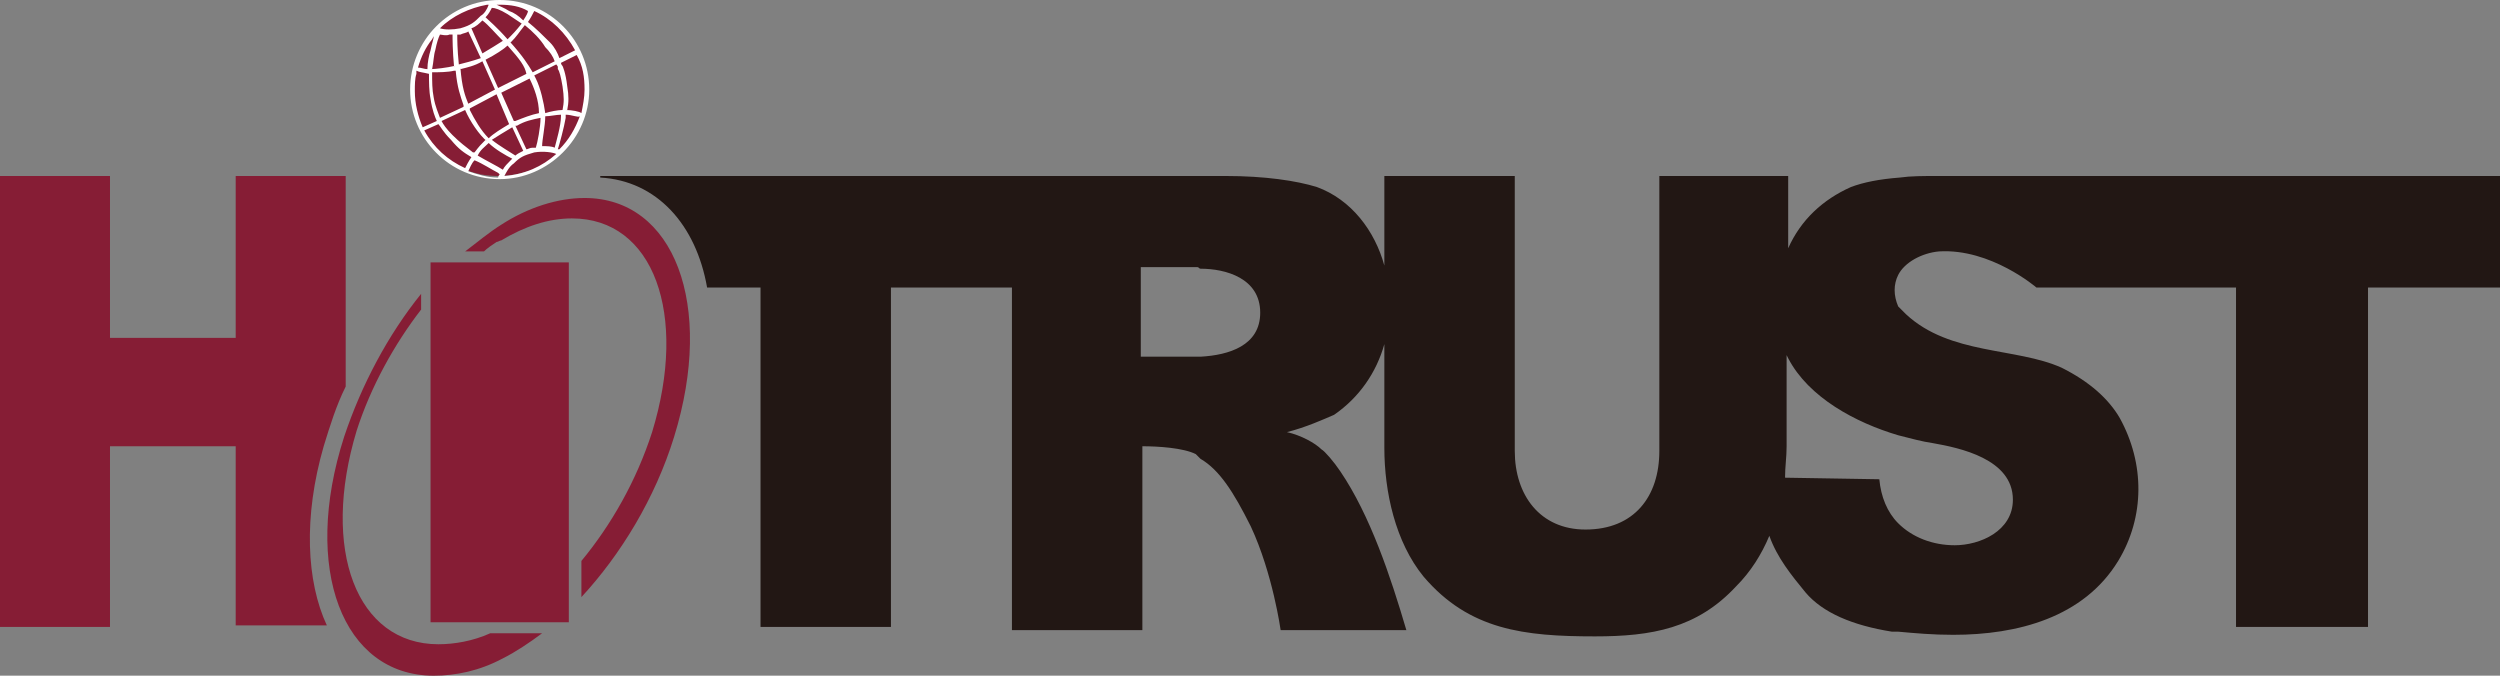
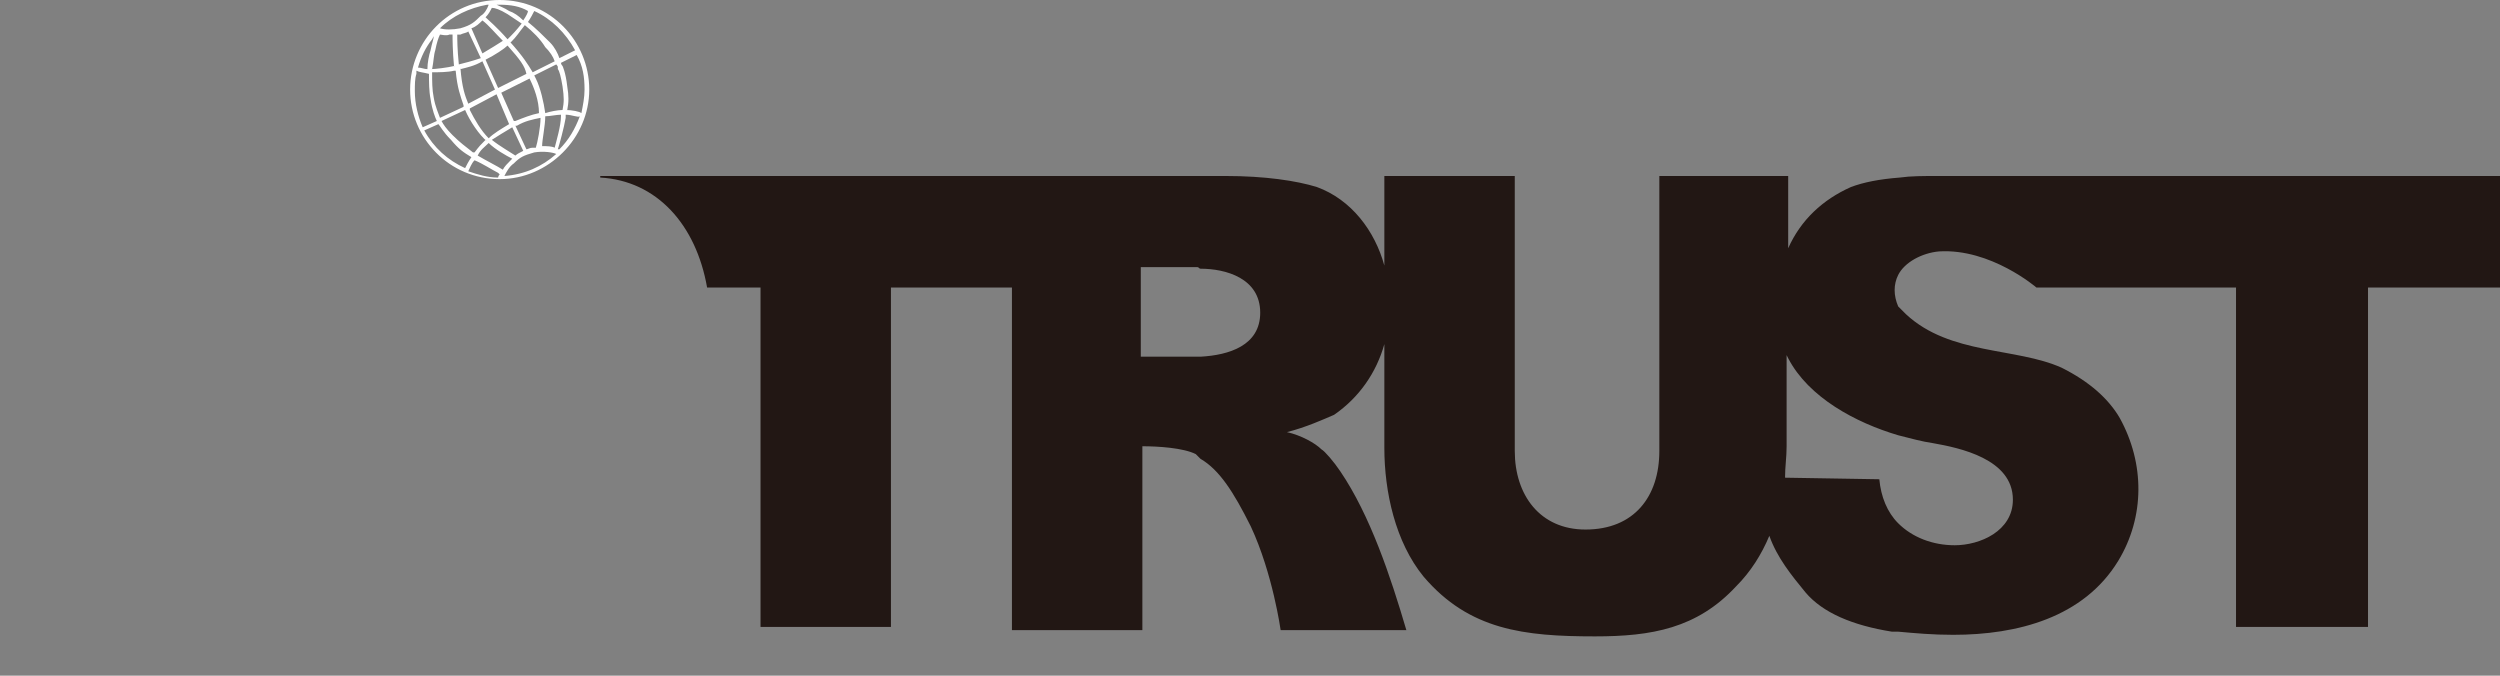
<svg xmlns="http://www.w3.org/2000/svg" version="1.1" id="图层_1" x="0px" y="0px" viewBox="0 0 159.1 43" style="enable-background:new 0 0 159.1 43;" xml:space="preserve">
  <rect x="0" y="0" width="159.1" height="43" fill="#808080" stroke="none" />
  <style type="text/css">
	.st0{fill-rule:evenodd;clip-rule:evenodd;fill:#221714;}
	.st1{fill-rule:evenodd;clip-rule:evenodd;fill:#861D35;}
	.st2{fill-rule:evenodd;clip-rule:evenodd;fill:#FFFFFF;}
</style>
  <g id="HiTRUSE_logo">
    <g id="Group">
      <path id="Combined-Shape_00000052083081941135885070000016737439084187230620_" class="st0" d="M78,11.2c2.5,0,4.5,0.3,5.8,0.7    c2.2,0.8,3.7,2.8,4.3,5v-5.7h8.3v17.5c0,2.8,1.6,5,4.5,5c3.1,0,4.7-2.1,4.7-5V11.2h8.2v4.6c0.8-1.8,2.2-3.1,4-3.9    c0.8-0.3,1.8-0.5,3.1-0.6c0.7-0.1,1.5-0.1,2.4-0.1h35.8v7.1h-8.4v21.6h-8.4V18.3h-12.7c0,0-2.9-2.5-6.2-2.3    c-1.1,0.1-2.2,0.7-2.6,1.5c-0.3,0.6-0.3,1.3,0,2c0.1,0.1,0.3,0.3,0.5,0.5c2.8,2.6,7,2.1,9.9,3.4c1.8,0.9,3,2,3.7,3.2    c1.6,2.9,1.6,6.3-0.1,9.1c-2.2,3.6-6.4,4.7-10.5,4.7c-1.3,0-2.4-0.1-3.5-0.2h-0.4c-2.5-0.4-4.4-1.2-5.5-2.5    c-0.9-1.1-1.8-2.2-2.3-3.6c-0.5,1.2-1.2,2.3-2.1,3.2c-2.5,2.7-5.4,3.2-9,3.2c-4.5,0-8-0.4-10.9-3.8c-1.8-2.2-2.5-5.4-2.5-8.2v-6.6    c-0.5,1.8-1.6,3.4-3.2,4.5c-0.7,0.3-1.8,0.8-3,1.1c0.9,0.2,1.8,0.7,2.2,1.1c0.2,0.1,0.8,0.8,1.2,1.4c1.9,2.8,3.2,6.7,4.2,10.1h-8    c0,0-0.5-3.6-1.9-6.6c-1.1-2.2-2-3.6-3.2-4.3c-0.1-0.1-0.2-0.2-0.3-0.3c-0.8-0.4-2.4-0.5-3.4-0.5v11.7h-8.3V18.3h-7.7v21.6h-8.3    V18.3H45c-0.7-4-3.2-6.8-6.8-7v-0.1C38.2,11.2,78,11.2,78,11.2z M113.7,22.6v5.8c0,0.7-0.1,1.3-0.1,2l6,0.1    c0.1,1.1,0.5,2.1,1.2,2.8c0.9,0.9,2.2,1.4,3.6,1.4c1.6,0,3.7-0.9,3.7-2.9c0-2.6-3.4-3.3-5.1-3.6c-0.7-0.1-1.4-0.3-2.2-0.5l0,0    c-2.7-0.8-5.7-2.4-7-4.9L113.7,22.6z M76.2,17h-3.6v5.7h3.8c1.8-0.1,3.8-0.7,3.8-2.8c0-2.2-2.2-2.8-3.8-2.8    C76.3,17.1,76.3,17,76.2,17z" />
      <g id="Group-3">
-         <path id="Combined-Shape_00000060031176604128216220000015918851510310146973_" class="st1" d="M26.8,18.7v1     c-1.7,2.2-3.2,4.9-4.1,7.7C20.4,35,22.7,41,27.9,41c1,0,2.2-0.2,3.3-0.7h3.3c-0.8,0.6-1.7,1.2-2.5,1.6c-1.5,0.8-3,1.1-4.4,1.1     c-5.8,0-8.4-6.8-5.7-15.2C23,24.5,24.7,21.3,26.8,18.7z M22,11.2v13.4c-0.6,1.2-1,2.5-1.4,3.8c-1.3,4.5-1.1,8.6,0.2,11.4H15V28.4     H7v11.5H0V11.2h7v10.3h8V11.2H22z M36.2,16.7v22.9h-8.8V16.7H36.2z M37.2,12.6c5.7,0,8.3,6.8,5.7,15.2c-1.2,3.9-3.4,7.5-5.9,10.2     v-2.3c1.9-2.3,3.5-5.1,4.5-8.2c2.3-7.5,0.1-13.6-5.1-13.6c-1.5,0-3,0.5-4.5,1.4c-0.1,0-0.2,0.1-0.3,0.1c-0.3,0.2-0.6,0.4-0.8,0.6     h-1.2c0.8-0.6,1.5-1.2,2.3-1.7C33.6,13.2,35.5,12.6,37.2,12.6z M31.9,0.1c0.2,0,0.6,0,0.9,0.1c0.2,0,0.8,0.2,1.1,0.3     s0.7,0.3,1,0.5c0.1,0.1,0.5,0.4,0.8,0.7s0.5,0.5,0.7,0.8c0.2,0.2,0.4,0.6,0.5,1c0.2,0.4,0.3,1,0.3,1v0.1c0,0.2,0.1,0.7,0.1,1v0.3     c0,0,0,0.5-0.1,0.9c-0.1,0.3-0.3,1.1-0.3,1.1s-0.3,0.7-0.5,0.9c-0.2,0.3-0.7,0.8-0.7,0.8s-0.5,0.4-0.8,0.7c-0.5,0.3-1,0.5-1,0.5     s-0.6,0.2-1.1,0.3s-1.1,0.1-1.1,0.1l0,0c0,0-0.6,0-1.1-0.1s-1-0.3-1-0.3l0,0c-0.1-0.1-0.6-0.3-0.9-0.5c-0.4-0.2-0.8-0.6-0.8-0.6     s-0.4-0.4-0.7-0.9c-0.3-0.5-0.5-0.9-0.5-0.9s-0.2-0.4-0.3-1.1c-0.1-0.5-0.1-0.9-0.1-1V5.4c0-0.2,0.1-0.6,0.1-0.8     c0.1-0.3,0.2-0.8,0.3-1c0.1-0.2,0.3-0.6,0.5-1c0.1-0.2,0.5-0.6,0.7-0.8L28,1.7c0.3-0.3,0.7-0.6,0.7-0.6s0.6-0.4,1-0.5     s0.6-0.2,1-0.3s0.5-0.1,0.7-0.1C31.4,0.1,31.7,0.1,31.9,0.1z" />
        <path id="Combined-Shape_00000173136337128752339350000012966349714394094992_" class="st2" d="M31.8,0c3.2,0,5.7,2.6,5.7,5.7     s-2.6,5.7-5.7,5.7l0,0c-3.2,0-5.7-2.6-5.7-5.7S28.6,0,31.8,0z M30.2,10.2L30.2,10.2c-0.2,0.2-0.3,0.5-0.4,0.7     c0.6,0.2,1.2,0.4,1.9,0.4c0,0,0-0.1,0.1-0.2L31.7,11C31.3,10.8,30.7,10.4,30.2,10.2z M34,9.7c-0.7,0.2-0.9,0.3-1.3,0.7     c-0.3,0.2-0.5,0.6-0.6,0.8c1.3-0.1,2.4-0.6,3.3-1.4C35.2,9.7,34.6,9.6,34,9.7z M31.1,9.1L31.1,9.1c-0.3,0.3-0.5,0.4-0.7,0.8     c0.5,0.3,1.3,0.7,1.6,0.9c0.1-0.2,0.3-0.4,0.5-0.6l0.1-0.1C32.2,9.9,31.5,9.5,31.1,9.1z M27.9,7.9L27,8.3     c0.6,1.1,1.5,1.9,2.6,2.4c0.1-0.2,0.2-0.4,0.4-0.7l0,0c-0.5-0.3-0.8-0.5-1.3-1.1C28.2,8.4,28,8,27.9,7.9z M31.3,8.9     c0.5,0.4,1.2,0.8,1.5,1c0.1-0.1,0.3-0.2,0.5-0.3l-0.7-1.5C32.1,8.4,31.6,8.7,31.3,8.9z M29.6,7l-1.5,0.7c0.1,0.2,0.3,0.5,0.7,0.9     c0.5,0.5,0.8,0.7,1.3,1.1h0.1l0,0c0.3-0.4,0.4-0.5,0.7-0.8L31,9C30.5,8.6,29.9,7.7,29.6,7z M36,7.3v0.2c-0.1,0.6-0.4,1.7-0.5,2     l0,0h0.1c0.6-0.6,1-1.3,1.3-2.1C36.8,7.5,36.4,7.3,36,7.3z M34.4,7.5c-0.5,0.1-1,0.2-1.5,0.5h-0.1l0.7,1.5c0.1,0,0.2-0.1,0.4-0.1     c0.1,0,0.2,0,0.2,0C34.2,9.1,34.4,8.1,34.4,7.5L34.4,7.5z M34.7,7.4L34.7,7.4c0,0.6-0.2,1.5-0.2,1.9c0.3,0,0.6,0,0.8,0.1     c0.1-0.4,0.4-1.4,0.4-2V7.3C35.4,7.3,35,7.4,34.7,7.4z M31.6,6l-1.7,0.9V7c0.3,0.6,0.7,1.3,1.2,1.8l0,0c0.3-0.3,0.8-0.6,1.3-0.9     L31.6,6z M26.5,4.5v0.2c-0.1,0.3-0.1,0.7-0.1,1.1c0,0.8,0.2,1.6,0.5,2.3l0.9-0.4c-0.1-0.2-0.3-0.7-0.4-1.4     c-0.1-0.5-0.1-1.1-0.1-1.6C26.9,4.6,26.7,4.6,26.5,4.5z M33.7,5l-1.8,0.9l0.8,1.8h0.1c0.5-0.2,1-0.4,1.5-0.5l0,0     C34.3,6.4,34,5.6,33.7,5z M29,4.5h-0.1c-0.4,0.1-1,0.1-1.4,0.1c0,0.6,0,1.1,0.1,1.6c0.1,0.6,0.3,1,0.4,1.3l1.5-0.7V6.7     C29.3,6.1,29.1,5.6,29,4.5z M36.7,3.5l-1,0.5c0,0.1,0.1,0.2,0.1,0.2s0.2,0.4,0.3,1.3c0.1,0.6,0.1,1,0,1.5H36c0.4,0,0.9,0.1,1,0.2     c0.1-0.5,0.2-1,0.2-1.5C37.2,4.9,37.1,4.2,36.7,3.5z M35.4,4.1L34,4.8L34.1,5c0.3,0.6,0.5,1.5,0.6,2.2C35,7.1,35.5,7,35.8,7     c0.1-0.5,0.1-0.8,0-1.5c-0.1-0.6-0.2-1-0.3-1.1V4.3c0,0,0,0,0-0.1C35.5,4.3,35.5,4.2,35.4,4.1z M30.7,3.9L30.7,3.9     c-0.5,0.3-1,0.4-1.4,0.5V4.3c0.1,1.3,0.3,1.8,0.5,2.3l1.7-0.9L30.7,3.9z M32.3,2.9L32.3,2.9c-0.2,0.2-0.8,0.6-1.4,0.9l0.8,1.8     l1.8-0.9C33.4,4.2,33.1,3.8,32.3,2.9z M33.4,1.6L33.4,1.6c-0.4,0.5-0.5,0.7-0.9,1.1l-0.1-0.1c0.9,1,1.2,1.5,1.5,2l1.4-0.7     C35.2,3.6,35,3.3,34.7,3C34.4,2.5,33.9,2,33.4,1.6z M28,2.2L28,2.2c-0.1,0.2-0.2,0.5-0.3,1c-0.1,0.3-0.1,0.7-0.2,1.2h-0.1     c0.3,0,1.1-0.1,1.5-0.2v0.1c-0.1-1.1-0.1-1.8-0.1-2.1c-0.1,0-0.1,0-0.2,0l0,0C28.4,2.3,28.1,2.2,28,2.2z M27.6,2.3l-0.1,0.2     c-0.4,0.5-0.7,1.1-0.9,1.8c0.2,0,0.4,0.1,0.6,0.1c0-0.4,0.1-0.9,0.2-1.2C27.5,2.7,27.6,2.5,27.6,2.3z M29.3,2.2     c-0.1,0-0.1,0-0.2,0c0,0.3,0,0.9,0.1,1.9C29.6,4,30,3.9,30.6,3.7L29.8,2C29.7,2.1,29.5,2.1,29.3,2.2z M34,0.7L34,0.7     c-0.1,0.2-0.2,0.4-0.4,0.7c0.5,0.4,1,0.9,1.4,1.3c0.3,0.3,0.5,0.7,0.6,1l1-0.5C36,2.1,35.1,1.2,34,0.7z M30.7,1.3L30.7,1.3     c-0.2,0.2-0.4,0.4-0.7,0.5l0.7,1.6c0.5-0.3,1-0.6,1.3-0.8l0.1,0.1C31.5,2.1,31.1,1.6,30.7,1.3L30.7,1.3z M31.3,0.5L31.3,0.5     c-0.1,0.2-0.2,0.4-0.4,0.6c0.2,0.2,0.7,0.6,1.4,1.4l-0.1,0.1c0.5-0.5,0.6-0.6,1-1.1c-0.3-0.2-0.6-0.4-0.9-0.6     C31.8,0.6,31.5,0.5,31.3,0.5z M31.1,0.3H31c-1.1,0.2-2.2,0.7-3,1.5c0.3,0.1,0.8,0.1,1.3,0C30,1.6,30.2,1.4,30.6,1     C30.8,0.9,31,0.6,31.1,0.3z M31.8,0.3h-0.2c0.2,0.1,0.5,0.2,0.8,0.4C32.7,0.8,33,1,33.3,1.3c0.2-0.3,0.3-0.5,0.3-0.6     C33.1,0.4,32.5,0.3,31.8,0.3z" />
      </g>
    </g>
  </g>
</svg>